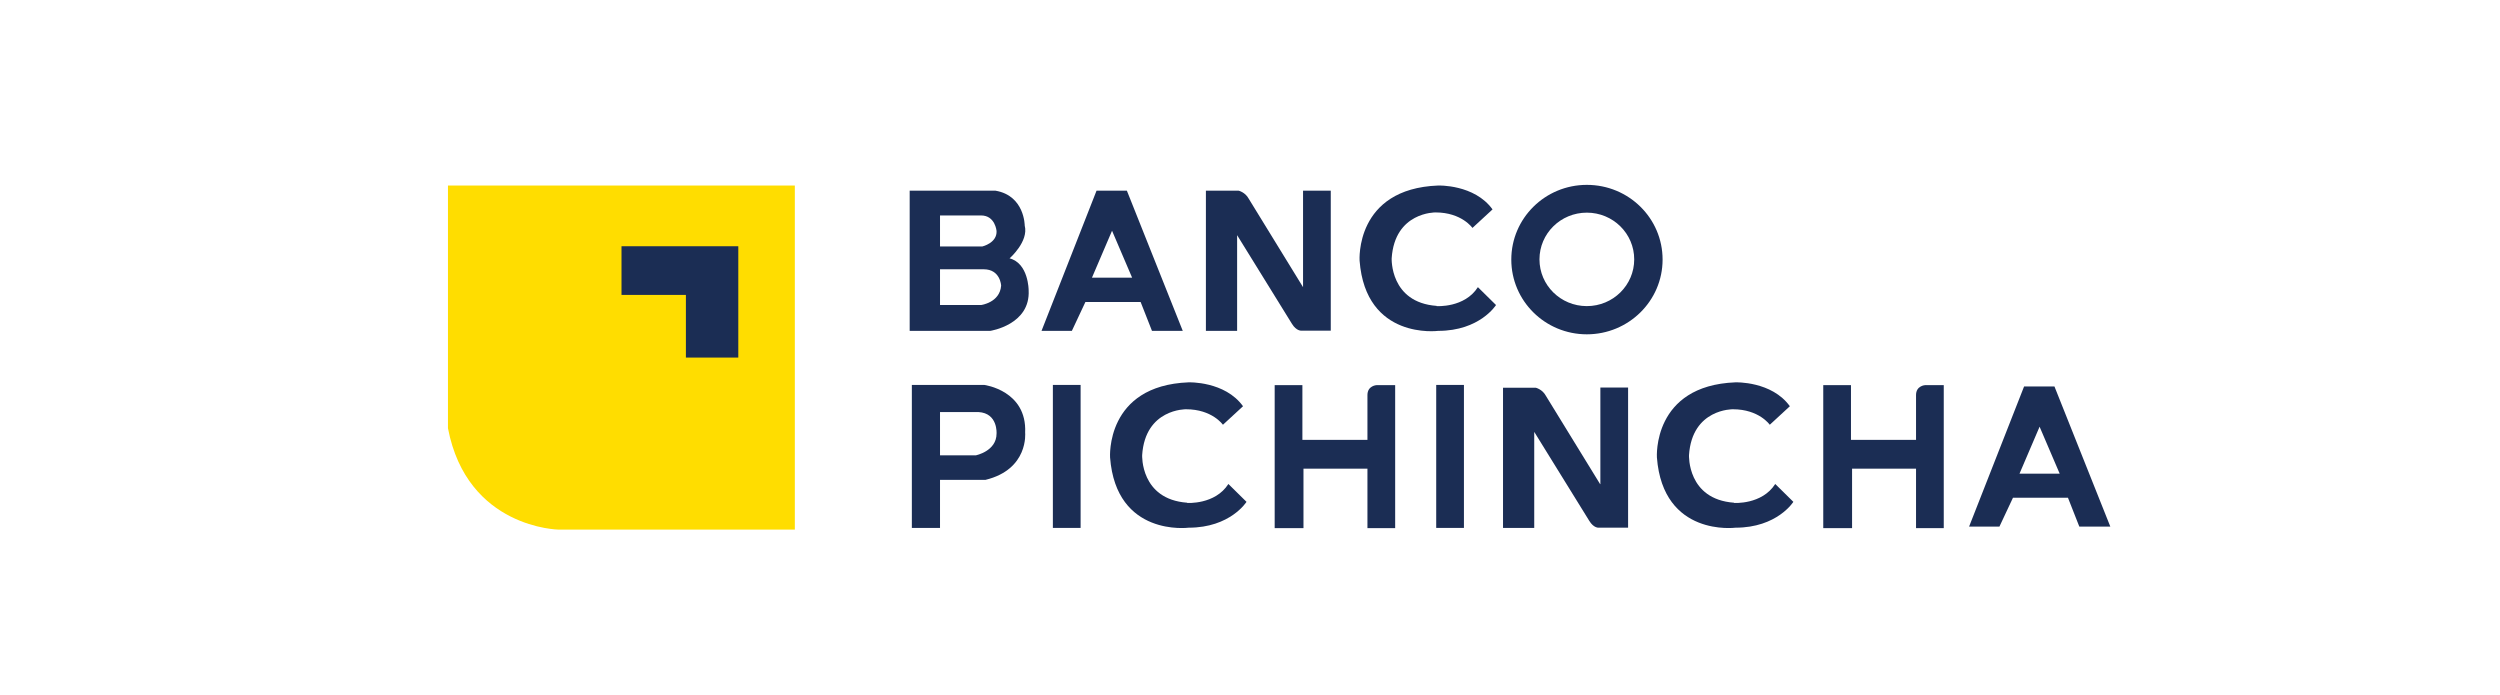
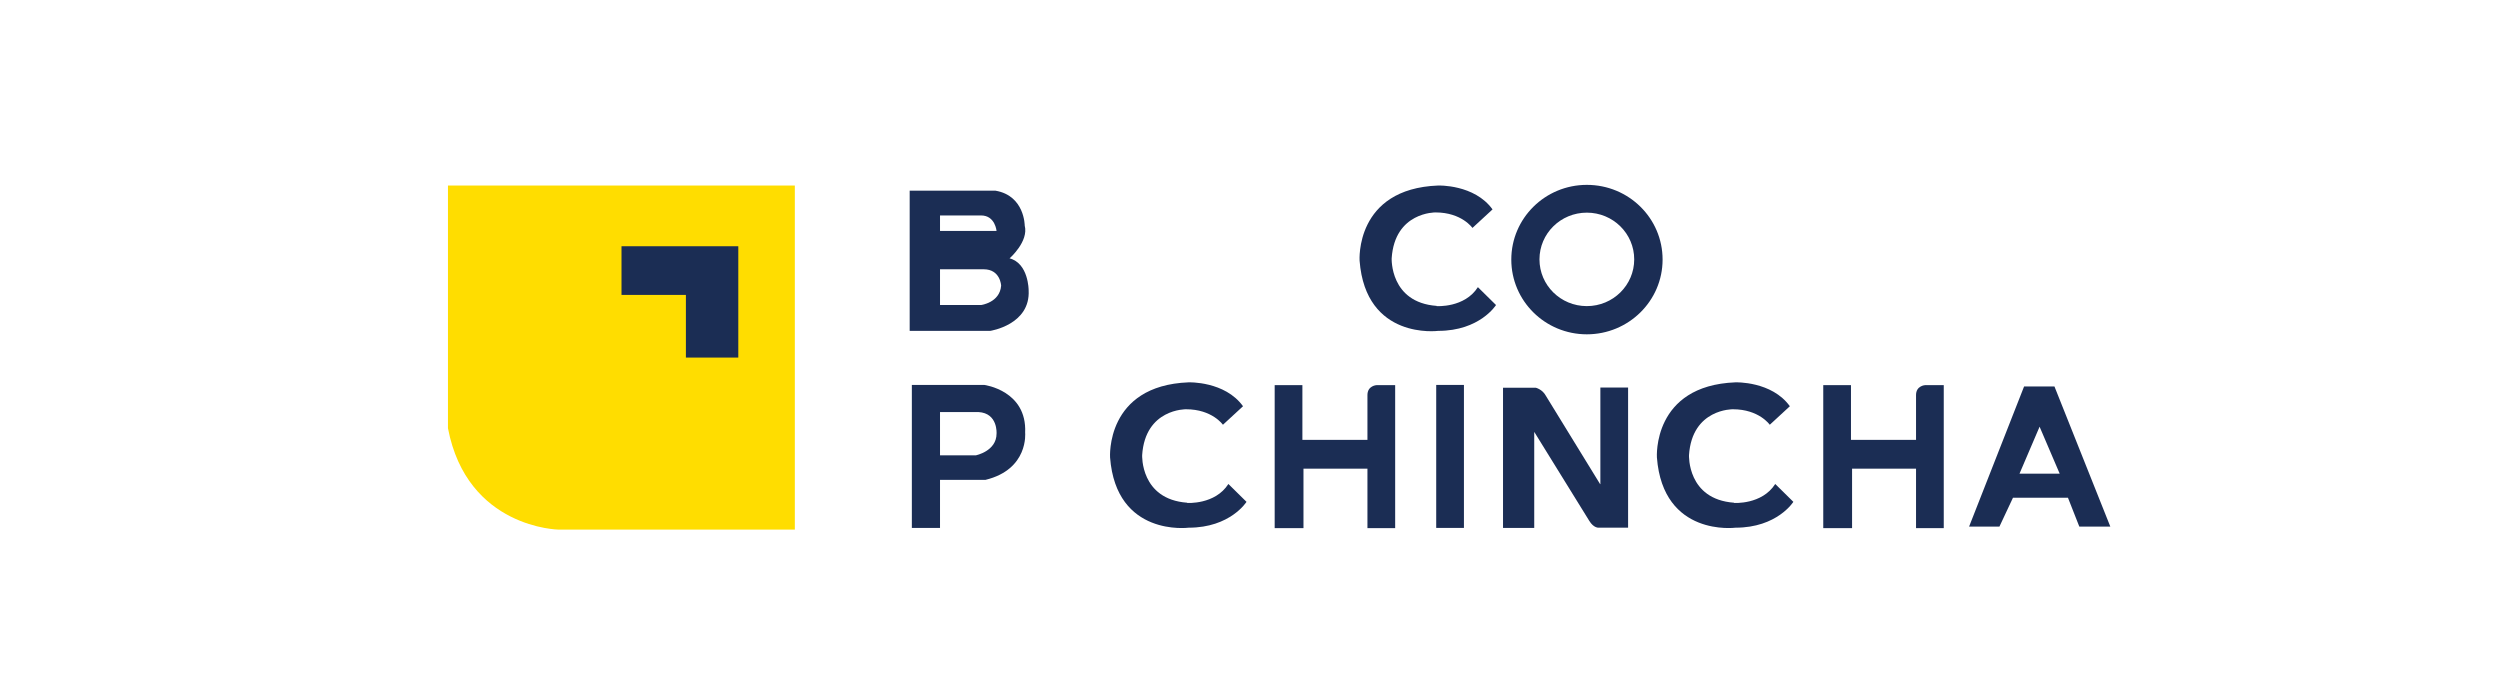
<svg xmlns="http://www.w3.org/2000/svg" width="169" height="47" viewBox="0 0 169 47" fill="none">
  <path d="M30.282 12.541H53.731V35.803H37.779C37.779 35.803 31.581 35.73 30.282 28.947V12.541Z" fill="#FFDD00" />
  <path d="M42.014 19.936H46.367V24.172H49.909V16.646H42.014V19.936Z" fill="#1B2D54" />
-   <path d="M68.252 17.461C68.252 17.461 69.551 16.326 69.271 15.248C69.271 15.248 69.271 13.225 67.293 12.89H61.494V22.367H66.939C66.939 22.367 69.669 21.959 69.536 19.615C69.536 19.615 69.536 17.796 68.238 17.461H68.252ZM63.545 14.564H66.319C67.278 14.564 67.367 15.612 67.367 15.612C67.411 16.427 66.408 16.66 66.408 16.66H63.545V14.579V14.564ZM66.319 20.62H63.545V18.203H66.496C67.633 18.203 67.677 19.31 67.677 19.31C67.588 20.46 66.319 20.62 66.319 20.62Z" fill="#1B2D54" />
-   <path d="M77.859 22.367H79.955L76.177 12.89H74.126L70.407 22.367H72.458L73.373 20.416H77.107L77.874 22.367H77.859ZM73.816 18.771L75.174 15.598L76.531 18.771H73.801H73.816Z" fill="#1B2D54" />
+   <path d="M68.252 17.461C68.252 17.461 69.551 16.326 69.271 15.248C69.271 15.248 69.271 13.225 67.293 12.89H61.494V22.367H66.939C66.939 22.367 69.669 21.959 69.536 19.615C69.536 19.615 69.536 17.796 68.238 17.461H68.252ZM63.545 14.564H66.319C67.278 14.564 67.367 15.612 67.367 15.612H63.545V14.579V14.564ZM66.319 20.62H63.545V18.203H66.496C67.633 18.203 67.677 19.31 67.677 19.31C67.588 20.46 66.319 20.62 66.319 20.62Z" fill="#1B2D54" />
  <path d="M138.88 26.123H136.829L133.11 35.599H135.161L136.076 33.649H139.795L140.562 35.599H142.658L138.88 26.123ZM136.519 32.018L137.876 28.845L139.234 32.018H136.504H136.519Z" fill="#1B2D54" />
  <path d="M97.117 20.678C93.945 20.445 94.077 17.461 94.077 17.461C94.284 14.317 97.043 14.36 97.043 14.36C98.814 14.36 99.537 15.408 99.537 15.408L100.895 14.156C99.67 12.453 97.221 12.541 97.221 12.541C91.583 12.759 91.908 17.621 91.908 17.621C92.321 23.007 97.221 22.367 97.221 22.367C100.039 22.367 101.131 20.62 101.131 20.62L99.906 19.412C99.006 20.824 97.117 20.693 97.117 20.693V20.678Z" fill="#1B2D54" />
  <path d="M80.25 33.983C77.077 33.751 77.21 30.766 77.21 30.766C77.416 27.622 80.176 27.666 80.176 27.666C81.947 27.666 82.67 28.714 82.67 28.714L84.028 27.462C82.803 25.759 80.353 25.846 80.353 25.846C74.716 26.064 75.041 30.926 75.041 30.926C75.454 36.313 80.353 35.672 80.353 35.672C83.172 35.672 84.264 33.925 84.264 33.925L83.039 32.717C82.139 34.129 80.25 33.998 80.25 33.998V33.983Z" fill="#1B2D54" />
  <path d="M117.217 33.983C114.044 33.751 114.177 30.766 114.177 30.766C114.383 27.622 117.143 27.666 117.143 27.666C118.914 27.666 119.637 28.714 119.637 28.714L120.994 27.462C119.77 25.759 117.32 25.846 117.32 25.846C111.683 26.064 112.007 30.926 112.007 30.926C112.421 36.313 117.32 35.672 117.32 35.672C120.139 35.672 121.231 33.925 121.231 33.925L120.006 32.717C119.106 34.129 117.217 33.998 117.217 33.998V33.983Z" fill="#1B2D54" />
  <path d="M107.27 12.497C104.452 12.497 102.164 14.753 102.164 17.548C102.164 20.343 104.452 22.6 107.27 22.6C110.089 22.6 112.391 20.343 112.391 17.548C112.391 14.753 110.104 12.497 107.27 12.497ZM107.27 20.693C105.499 20.693 104.068 19.281 104.068 17.534C104.068 15.787 105.499 14.375 107.27 14.375C109.041 14.375 110.473 15.787 110.473 17.534C110.473 19.281 109.041 20.693 107.27 20.693Z" fill="#1B2D54" />
  <path d="M98.962 26.021H97.088V35.687H98.962V26.021Z" fill="#1B2D54" />
-   <path d="M73.049 26.021H71.174V35.687H73.049V26.021Z" fill="#1B2D54" />
  <path d="M66.54 26.021H61.641V35.687H63.545V32.44H66.614C69.551 31.727 69.3 29.252 69.3 29.252C69.433 26.399 66.54 26.021 66.54 26.021ZM67.367 29.311C67.367 30.504 65.965 30.781 65.965 30.781H63.545V27.855H66.142C67.47 27.928 67.367 29.311 67.367 29.311Z" fill="#1B2D54" />
  <path d="M92.439 26.705V29.733H88.042V26.035H86.168V35.701H88.115V31.683H92.439V35.701H94.313V26.035H93.059C93.059 26.035 92.439 26.064 92.439 26.705Z" fill="#1B2D54" />
  <path d="M129.524 26.705V29.733H125.126V26.035H123.252V35.701H125.2V31.683H129.524V35.701H131.398V26.035H130.144C130.144 26.035 129.524 26.064 129.524 26.705Z" fill="#1B2D54" />
-   <path d="M83.615 15.874L87.333 21.886C87.643 22.396 87.983 22.352 87.983 22.352H89.96V12.89H88.086V19.412L84.411 13.429C84.175 12.992 83.733 12.89 83.733 12.89H81.519V22.367H83.629V15.874H83.615Z" fill="#1B2D54" />
  <path d="M108.17 32.731L104.496 26.748C104.26 26.312 103.817 26.21 103.817 26.21H101.604V35.687H103.714V29.194L107.433 35.206C107.742 35.716 108.082 35.672 108.082 35.672H110.059V26.195H108.185V32.717L108.17 32.731Z" fill="#1B2D54" />
</svg>